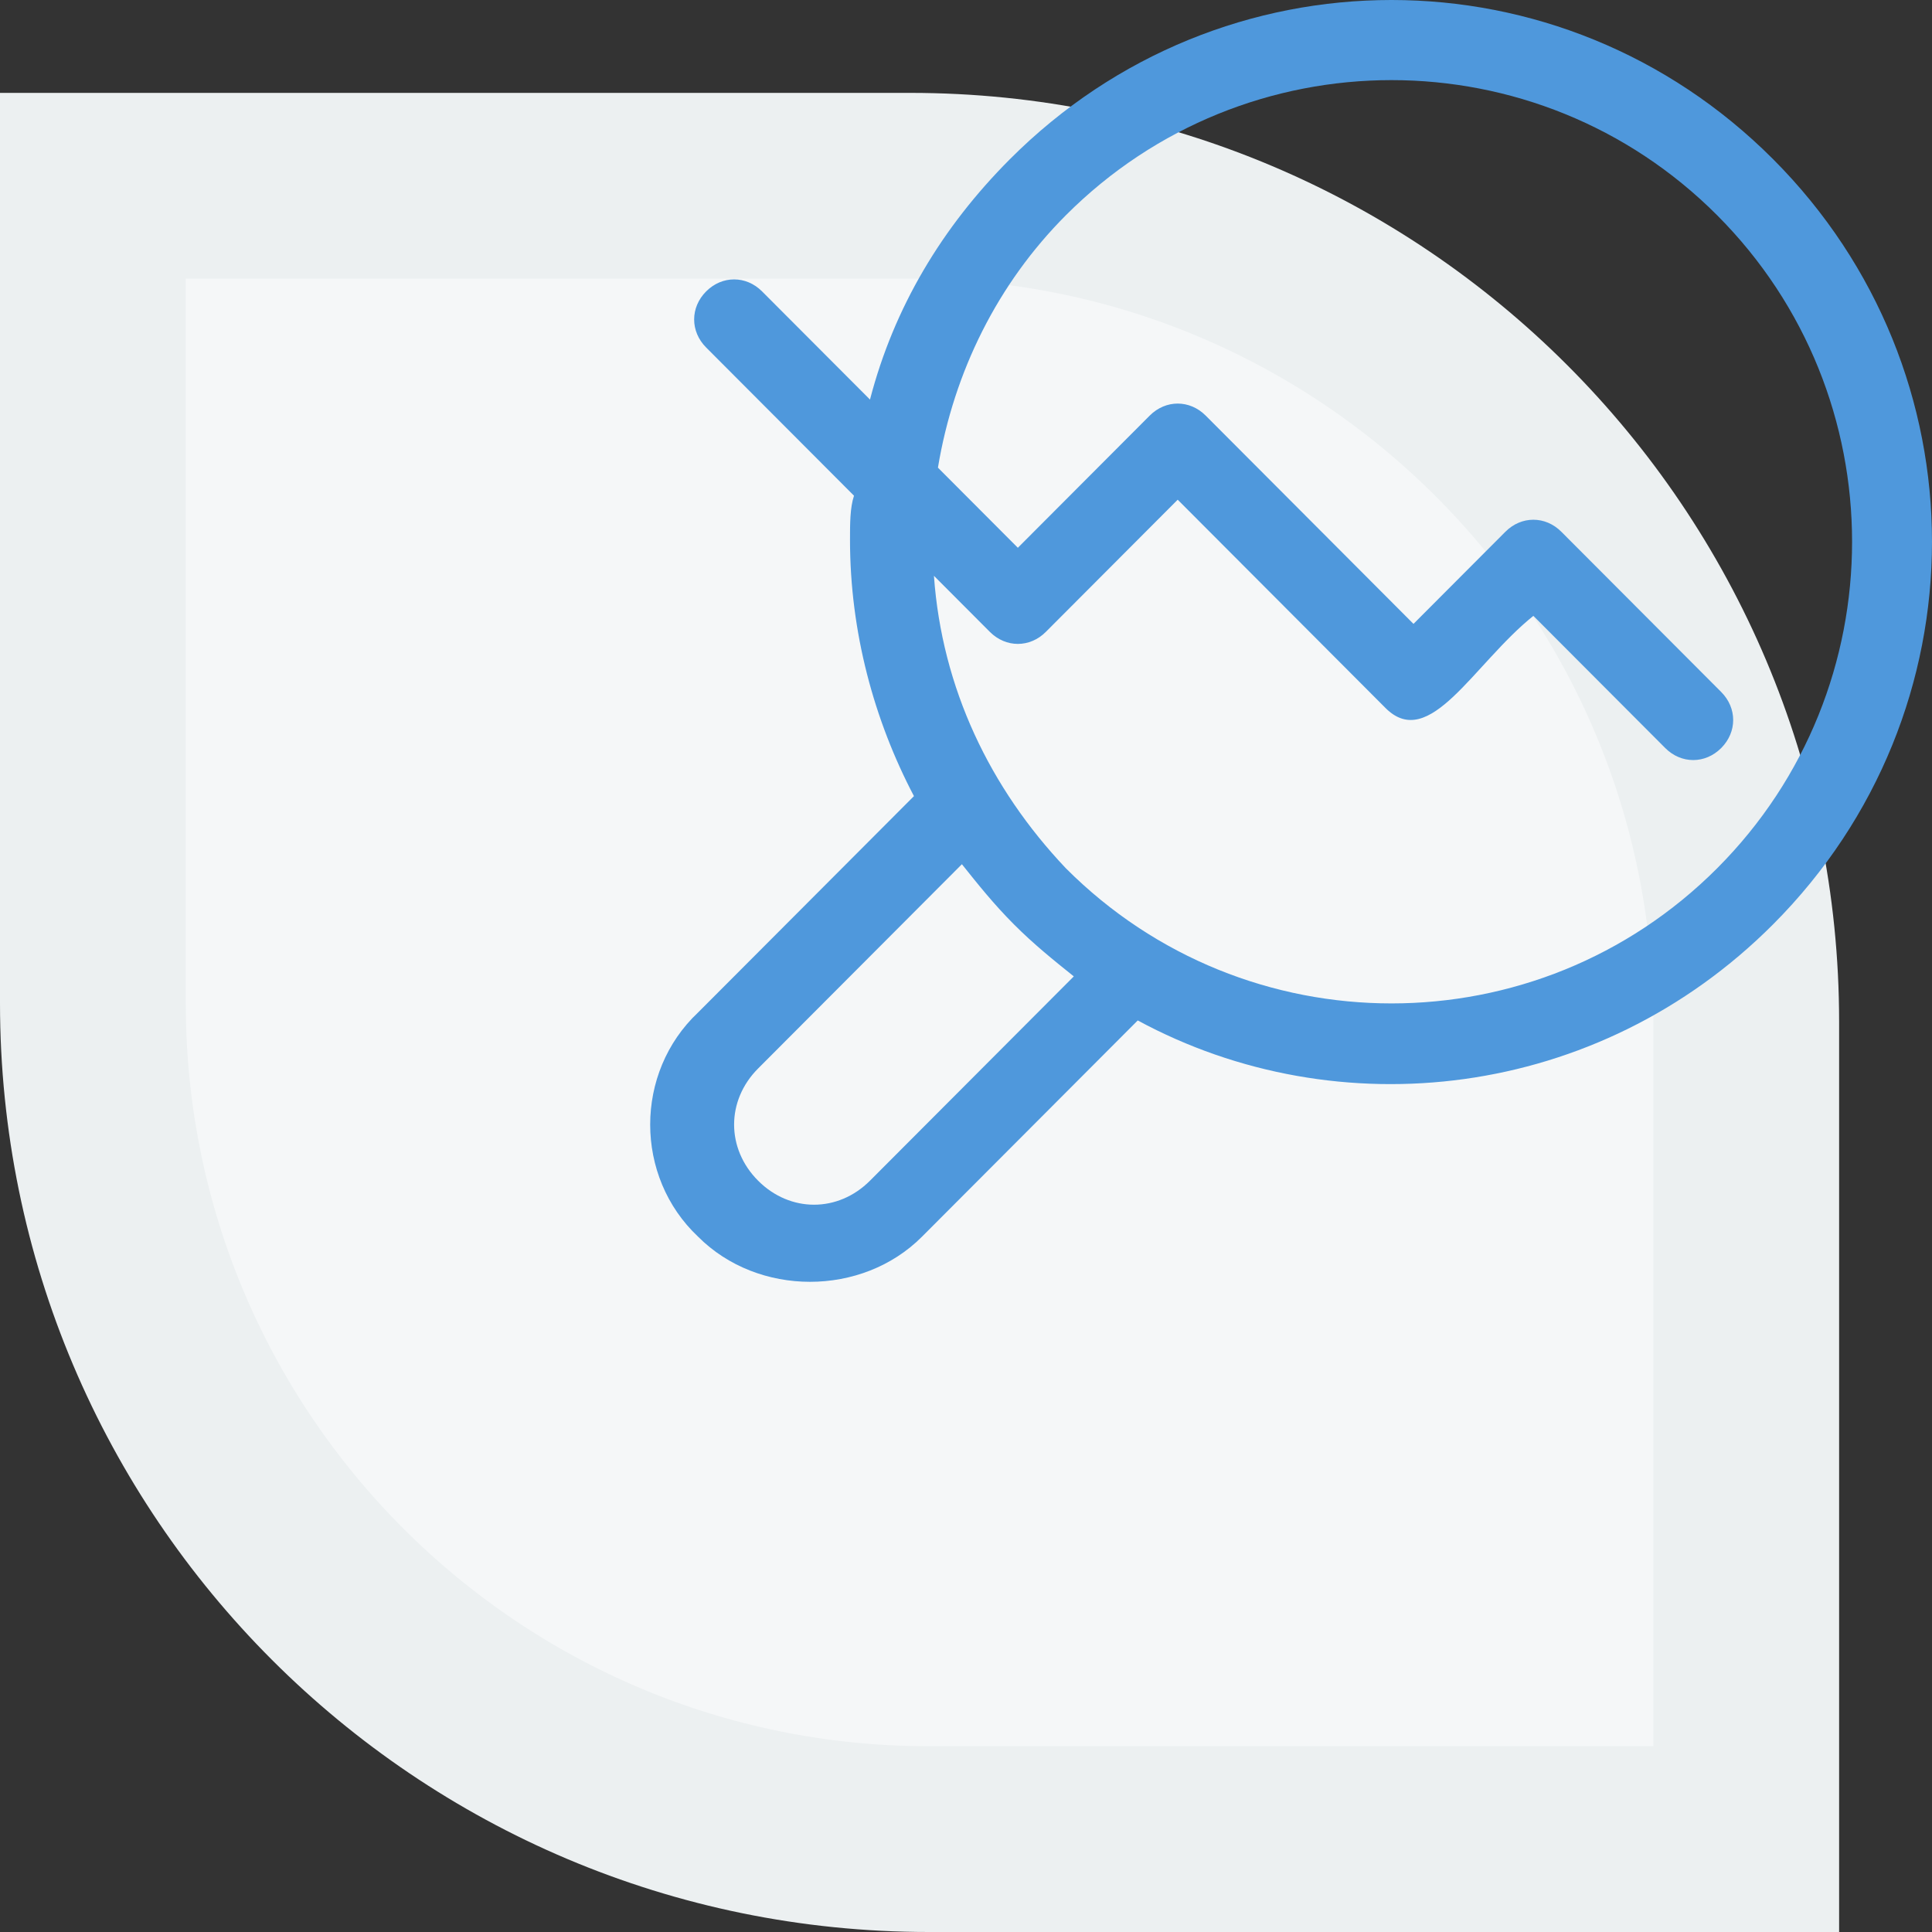
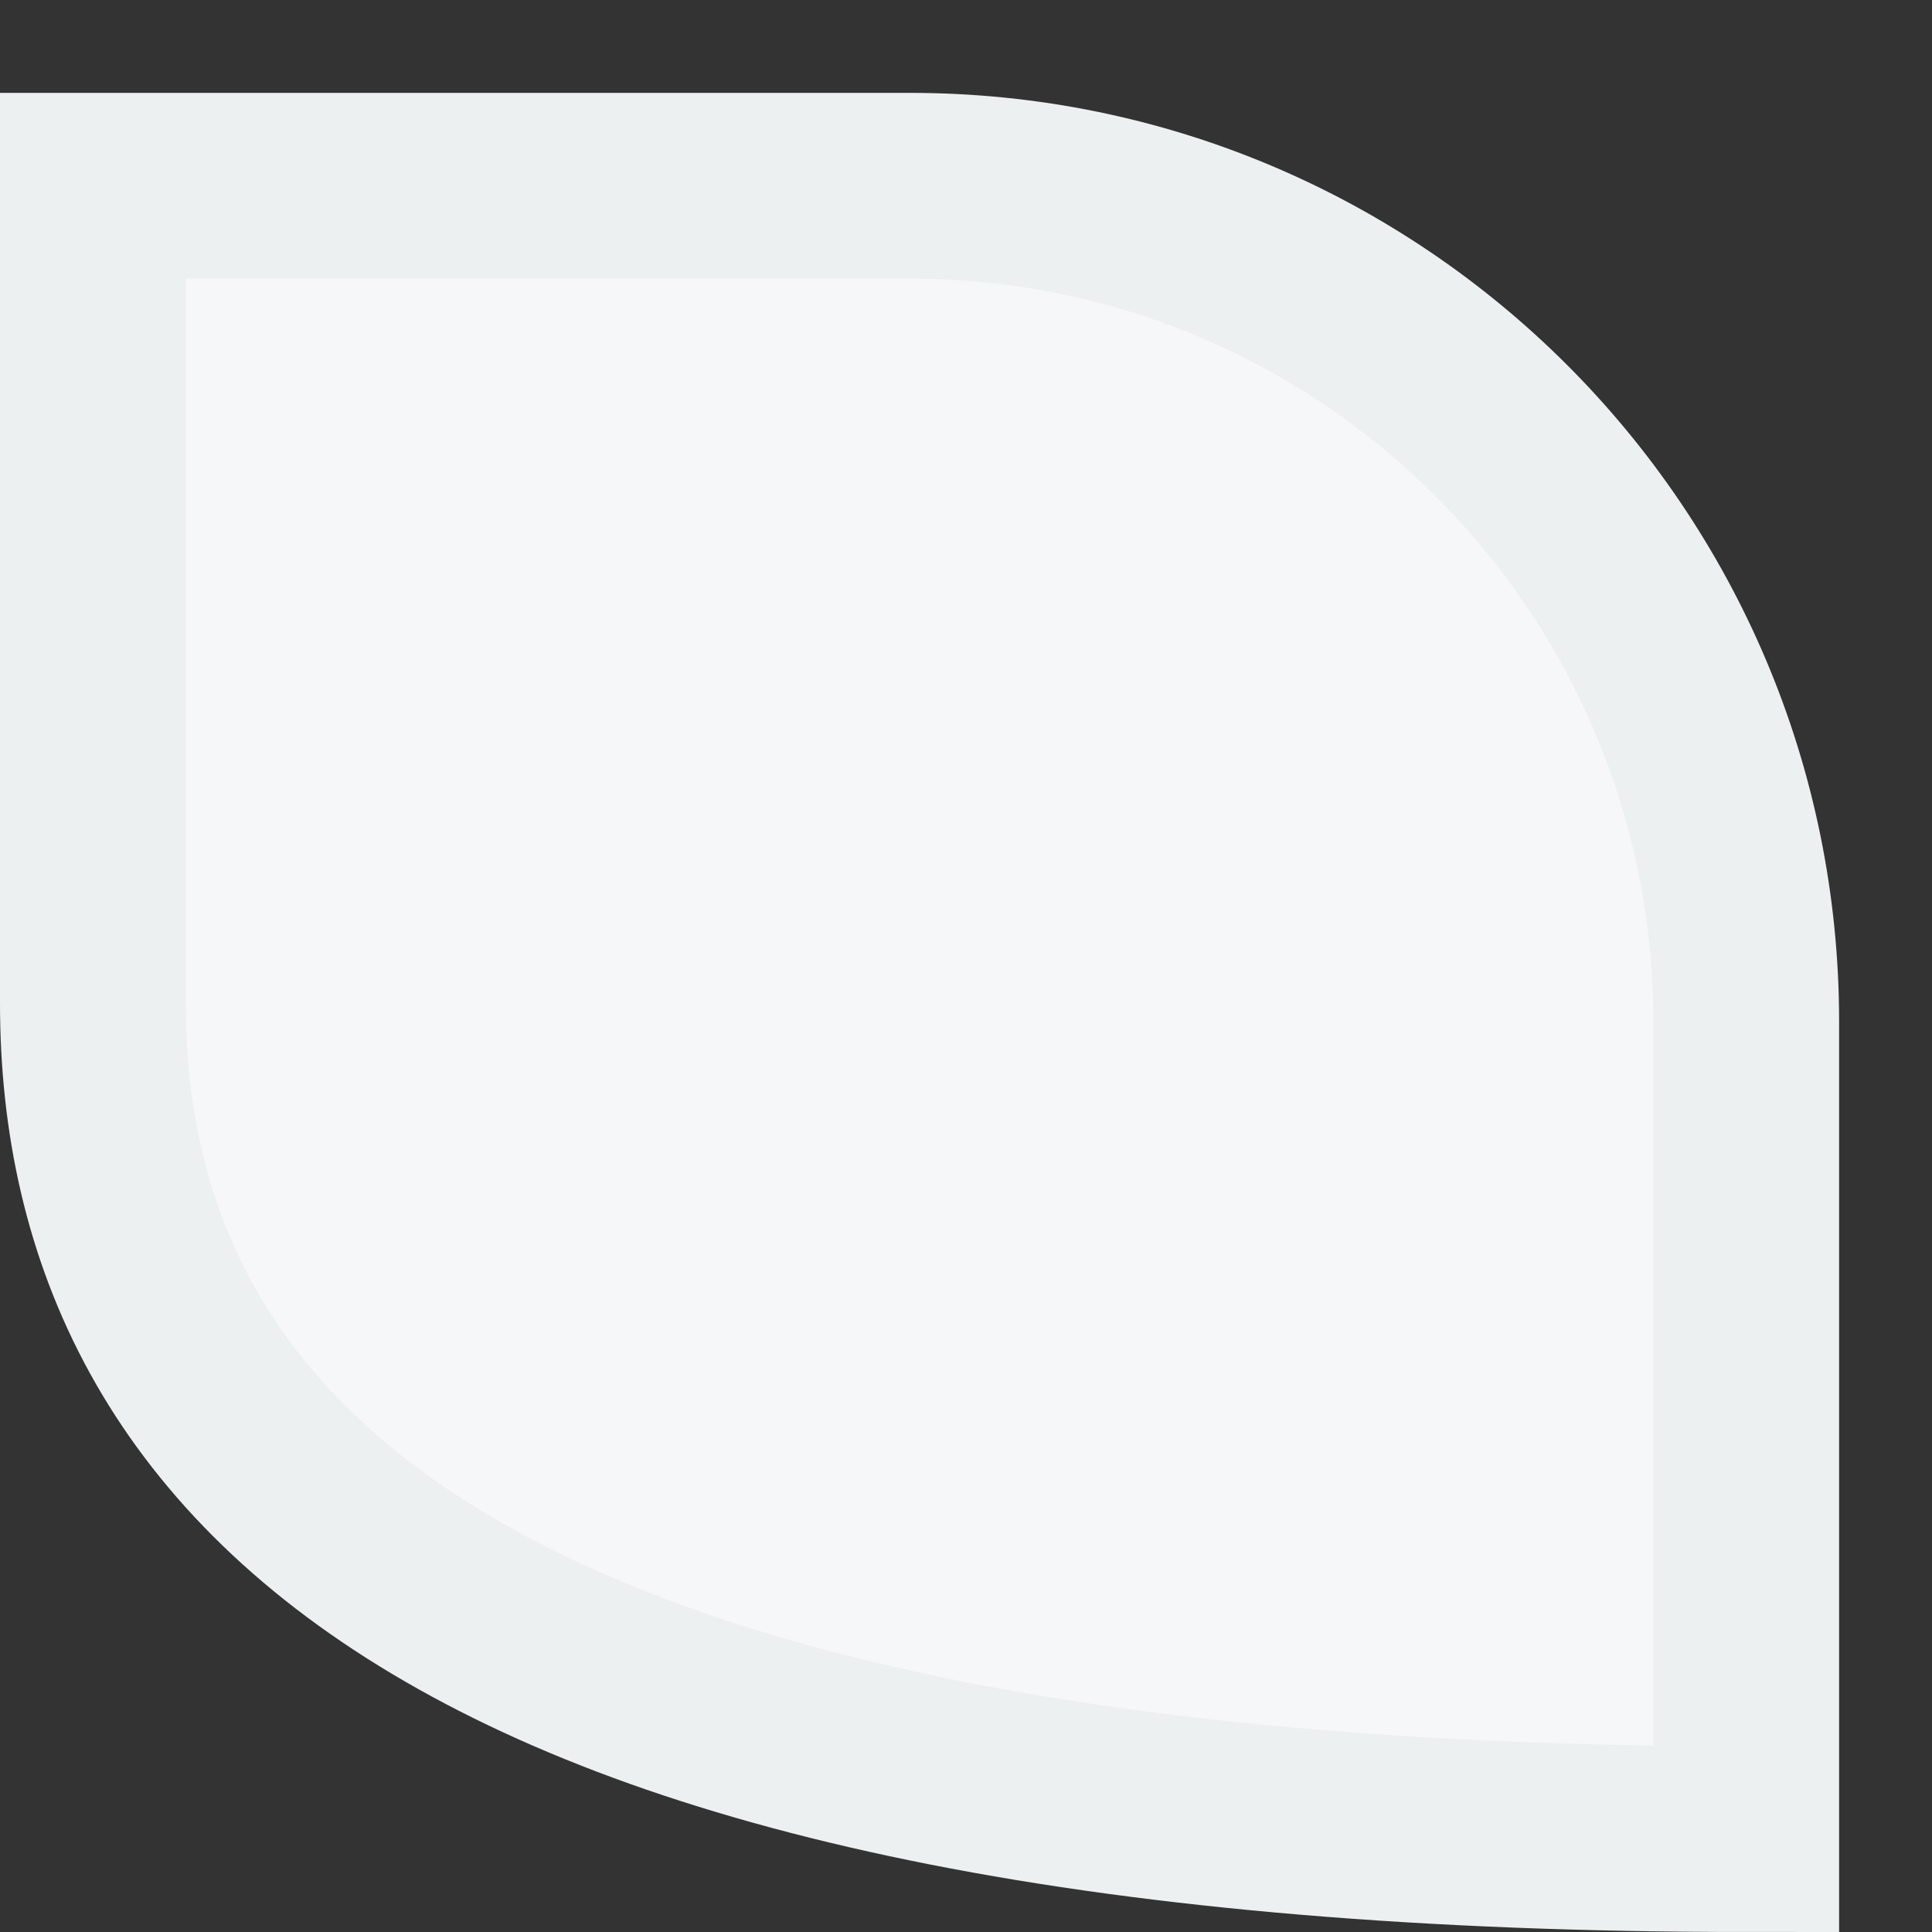
<svg xmlns="http://www.w3.org/2000/svg" width="104" height="104" viewBox="0 0 104 104" fill="none">
  <rect x="0" y="0" width="104" height="104" fill="#333333" stroke="none" />
-   <path d="M5 10H49C73.853 10 94 30.147 94 55V99H50C25.147 99 5 78.853 5 54V10Z" fill="#F5F7F8" stroke="#ECF0F1" stroke-width="10" />
-   <path d="M61.245 54.931L49.628 66.574C46.401 69.809 40.808 69.809 37.581 66.574C34.139 63.34 34.139 57.734 37.581 54.499L49.198 42.855C47.047 38.759 45.756 34.015 45.756 29.055C45.756 28.193 45.756 27.331 45.971 26.684L38.012 18.706C37.151 17.843 37.151 16.549 38.012 15.687C38.872 14.824 40.163 14.824 41.023 15.687L46.832 21.509C48.122 16.549 50.704 12.237 54.361 8.571C65.762 -2.857 84.047 -2.857 95.449 8.571C106.85 19.999 106.85 38.327 95.449 49.755C85.984 59.243 72.001 60.752 61.245 54.931ZM40.808 57.518C39.087 59.243 39.087 61.831 40.808 63.556C42.529 65.281 45.111 65.281 46.832 63.556L57.803 52.559C56.727 51.696 55.652 50.834 54.576 49.755C53.5 48.677 52.64 47.599 51.779 46.521L40.808 57.518ZM92.437 11.59C82.757 1.887 67.053 1.887 57.373 11.59C53.715 15.255 51.349 19.999 50.489 25.174L54.791 29.487L61.89 22.371C62.751 21.509 64.041 21.509 64.902 22.371L76.088 33.584L81.036 28.624C81.896 27.762 83.187 27.762 84.047 28.624L92.652 37.249C93.513 38.112 93.513 39.406 92.652 40.268C91.792 41.13 90.501 41.13 89.641 40.268L82.542 33.152C79.315 35.74 76.949 40.484 74.582 38.112L63.396 26.899L56.297 34.015C55.437 34.877 54.146 34.877 53.285 34.015L50.274 30.996C50.704 37.034 53.285 42.424 57.373 46.737C67.053 56.44 82.757 56.44 92.437 46.737C102.118 37.034 102.118 21.293 92.437 11.59Z" fill="#4F98DC" />
+   <path d="M5 10H49C73.853 10 94 30.147 94 55V99C25.147 99 5 78.853 5 54V10Z" fill="#F5F7F8" stroke="#ECF0F1" stroke-width="10" />
</svg>